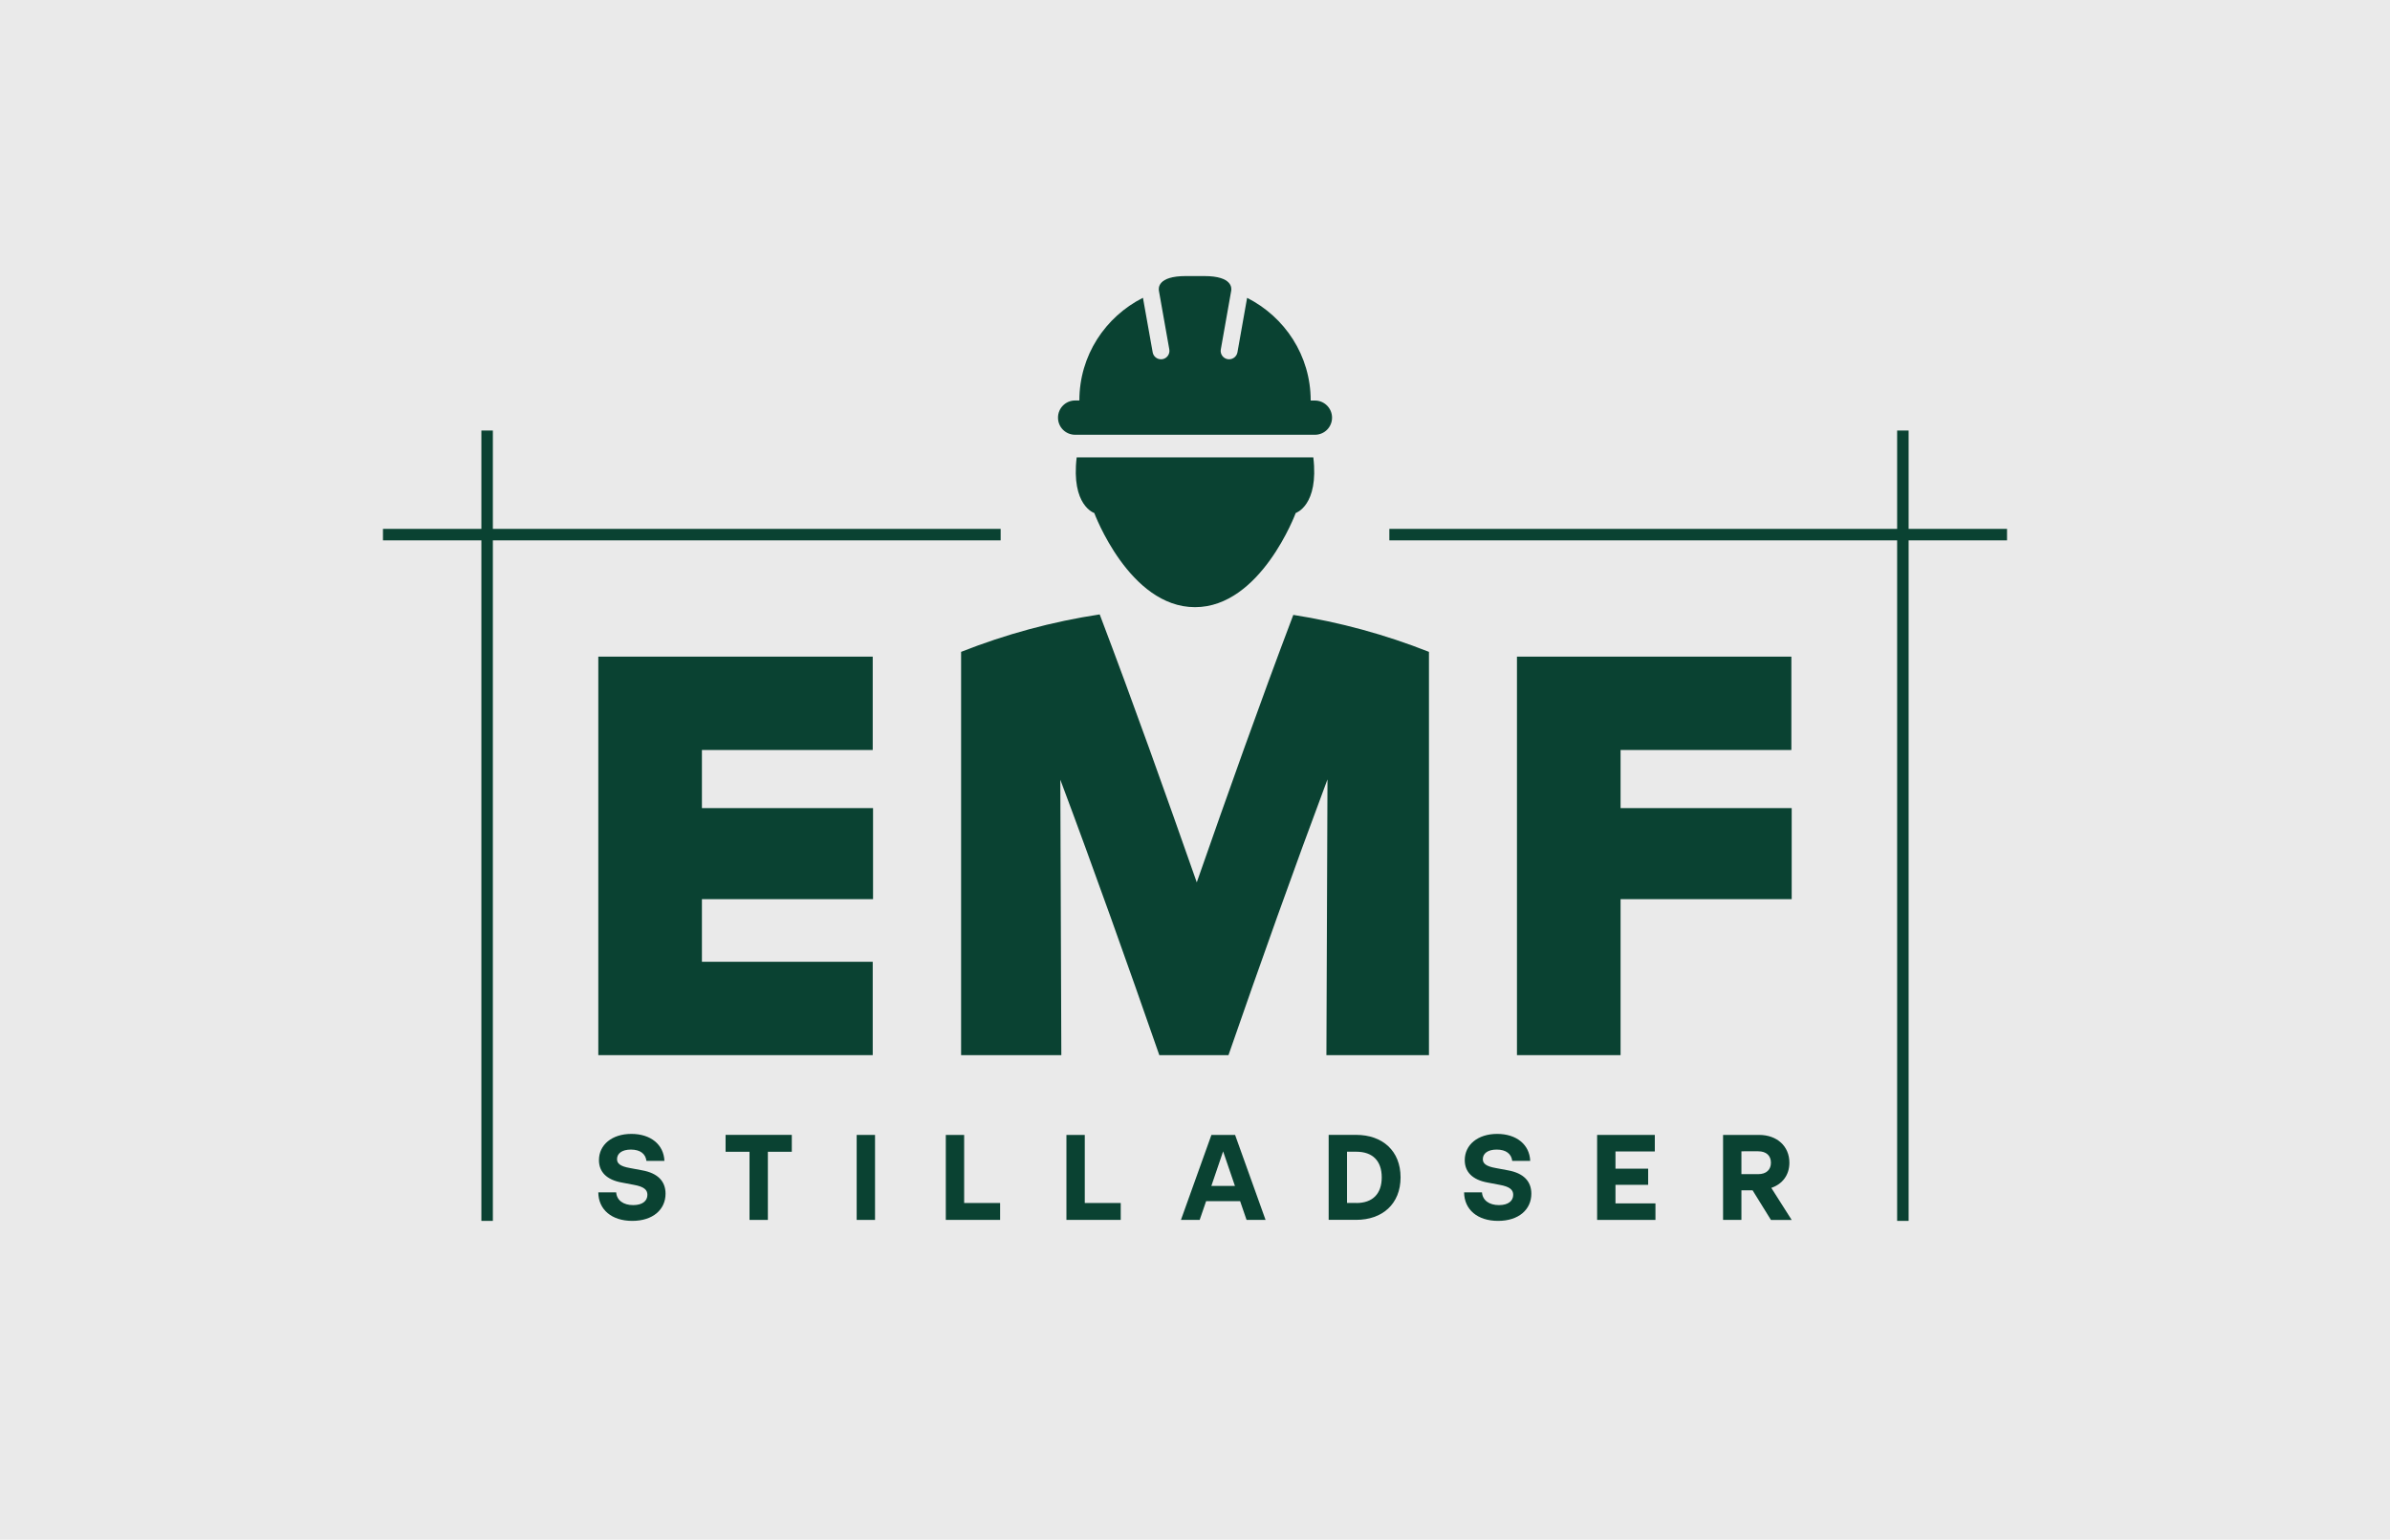
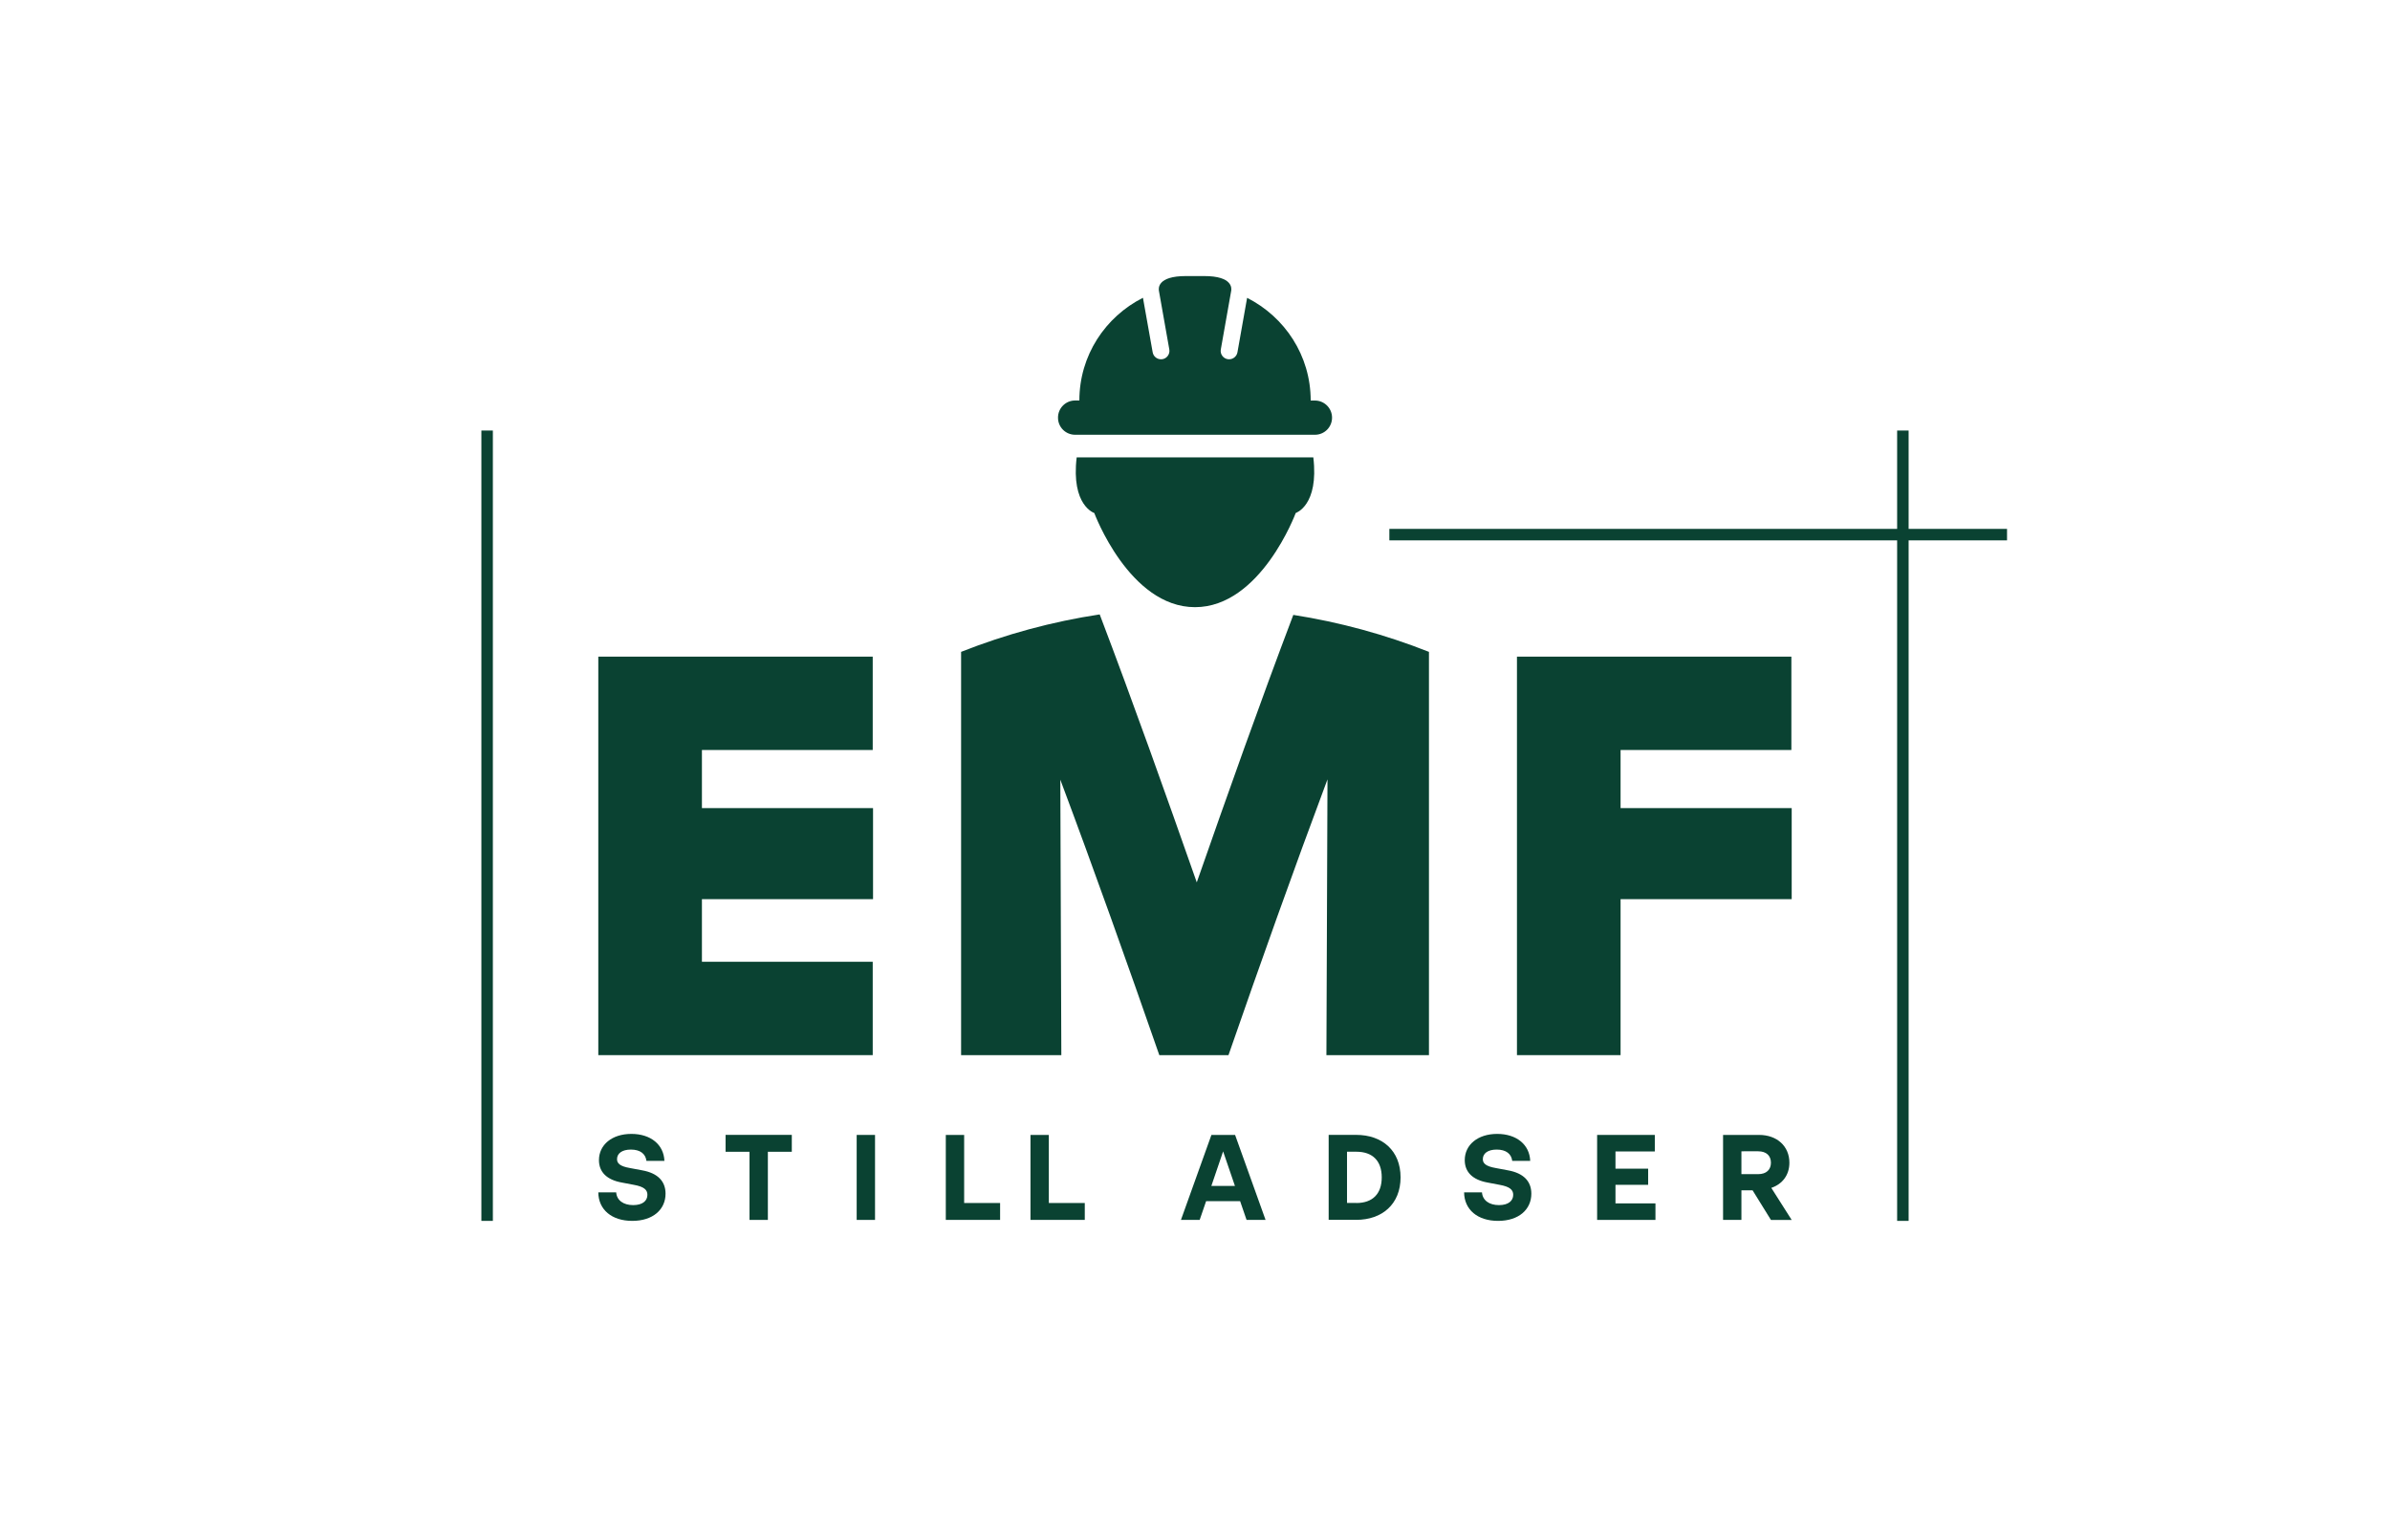
<svg xmlns="http://www.w3.org/2000/svg" version="1.1" id="Layer_1" x="0px" y="0px" viewBox="0 0 445.4 286.96" style="enable-background:new 0 0 445.4 286.96;" xml:space="preserve">
  <style type="text/css">
	.st0{fill:#0A4232;}
	.st1{fill:#EAEAEA;}
	.st2{fill:#FFFFFF;}
	.st3{fill:#FFCE00;}
</style>
  <g>
-     <rect class="st1" width="445.4" height="286.96" />
-   </g>
+     </g>
  <g>
    <g>
      <g>
        <path class="st0" d="M111.5,222.22h3.33c0.11,1.49,1.34,2.38,3.17,2.38c1.77,0,2.65-0.81,2.65-1.92c0-0.93-0.63-1.52-2.54-1.86     l-2.26-0.43c-2.76-0.5-4.23-1.95-4.23-4.17c0-2.85,2.42-4.89,6.04-4.89c3.6,0,6.04,1.99,6.16,5.03h-3.35     c-0.16-1.31-1.15-2.11-2.9-2.11c-1.65,0-2.58,0.72-2.58,1.79c0,0.79,0.57,1.33,2.4,1.65l2.29,0.43c2.9,0.52,4.35,2.04,4.35,4.35     c0,2.94-2.33,5.07-6.2,5.07C113.99,227.54,111.52,225.43,111.5,222.22z" />
      </g>
      <g>
        <path class="st0" d="M147.56,211.51v3.15h-4.46v12.7h-3.42v-12.7h-4.46v-3.15H147.56z" />
      </g>
      <g>
        <path class="st0" d="M159.65,227.36v-15.84h3.42v15.84H159.65z" />
      </g>
      <g>
        <path class="st0" d="M179.68,224.21h6.7v3.15h-10.12v-15.84h3.42V224.21z" />
      </g>
      <g>
-         <path class="st0" d="M202.16,224.21h6.7v3.15h-10.12v-15.84h3.42V224.21z" />
+         <path class="st0" d="M202.16,224.21v3.15h-10.12v-15.84h3.42V224.21z" />
      </g>
      <g>
        <path class="st0" d="M232.31,227.36l-1.2-3.49h-6.34l-1.2,3.49h-3.49l5.68-15.84h4.41l5.68,15.84H232.31z M225.75,221.02h4.39     l-2.2-6.43L225.75,221.02z" />
      </g>
      <g>
        <path class="st0" d="M252.73,211.51c4.89,0,8.28,2.96,8.28,7.92c0,4.96-3.4,7.92-8.28,7.92h-5.12v-15.84H252.73z M252.77,224.21     c2.99,0,4.73-1.67,4.73-4.78s-1.74-4.78-4.73-4.78h-1.74v9.55H252.77z" />
      </g>
      <g>
        <path class="st0" d="M272.85,222.22h3.33c0.11,1.49,1.34,2.38,3.17,2.38c1.77,0,2.65-0.81,2.65-1.92c0-0.93-0.63-1.52-2.54-1.86     l-2.26-0.43c-2.76-0.5-4.23-1.95-4.23-4.17c0-2.85,2.42-4.89,6.04-4.89c3.6,0,6.04,1.99,6.16,5.03h-3.35     c-0.16-1.31-1.15-2.11-2.9-2.11c-1.65,0-2.58,0.72-2.58,1.79c0,0.79,0.57,1.33,2.4,1.65l2.29,0.43c2.9,0.52,4.35,2.04,4.35,4.35     c0,2.94-2.33,5.07-6.2,5.07C275.34,227.54,272.88,225.43,272.85,222.22z" />
      </g>
      <g>
        <path class="st0" d="M301.06,224.28h7.45v3.08h-10.87v-15.84h10.75v3.08h-7.33v3.21h6.09v3.01h-6.09V224.28z" />
      </g>
      <g>
        <path class="st0" d="M330.03,227.36l-3.42-5.52h-2.08v5.52h-3.42v-15.84h6.72c3.33,0,5.64,2.1,5.64,5.18     c0,2.29-1.29,3.98-3.37,4.69l3.8,5.98H330.03z M324.53,214.57v4.26h3.12c1.54,0,2.38-0.84,2.38-2.13c0-1.29-0.84-2.13-2.38-2.13     H324.53z" />
      </g>
    </g>
    <g>
      <rect x="353.55" y="80.24" class="st0" width="2.14" height="147.3" />
    </g>
    <g>
      <rect x="89.71" y="80.24" class="st0" width="2.14" height="147.3" />
    </g>
    <g>
      <g>
        <path class="st0" d="M223.03,164.45c-5.87-16.71-11.8-33.39-18.09-49.94c-8.84,1.34-17.52,3.69-25.83,6.98     c0,25.05,0,50.11,0,75.16c7.47,0,11.21,0,18.68,0c-0.06-17.11-0.13-34.23-0.19-51.34c6.38,17.03,12.47,34.16,18.45,51.34     c5.16,0,7.73,0,12.89,0c5.97-17.2,12.07-34.35,18.45-51.4c-0.07,17.13-0.13,34.27-0.2,51.4c7.65,0,11.47,0,19.11,0     c0-25.05,0-50.11,0-75.16c-8.14-3.22-16.63-5.54-25.28-6.89C234.76,131.12,228.86,147.77,223.03,164.45z" />
      </g>
      <g>
        <polygon class="st0" points="130.81,139.78 162.64,139.78 162.64,122.38 111.5,122.38 111.5,196.65 162.64,196.65 162.64,179.25      130.81,179.25 130.81,167.58 162.7,167.58 162.7,150.61 130.81,150.61    " />
      </g>
      <g>
        <polygon class="st0" points="302.01,150.61 302.01,139.78 333.84,139.78 333.84,122.38 282.7,122.38 282.7,196.65 302.01,196.65      302.01,167.58 333.9,167.58 333.9,150.61    " />
      </g>
      <g>
        <path class="st0" d="M200.65,85.24c-1.07,8.99,3.28,10.37,3.28,10.37s6.51,17.55,18.77,17.55c12.26,0,18.77-17.55,18.77-17.55     s4.35-1.39,3.28-10.37H222.7H200.65z" />
      </g>
      <g>
        <path class="st0" d="M200.36,81.03h22.34h22.35c1.77,0,3.19-1.43,3.19-3.19c0-1.76-1.43-3.19-3.19-3.19h-0.79     c0-8.4-4.84-15.59-11.85-19.14l-1.8,10.15c-0.14,0.76-0.8,1.3-1.55,1.3c-0.09,0-0.18-0.01-0.28-0.02     c-0.85-0.15-1.43-0.97-1.27-1.82c0,0,1.92-10.84,1.92-10.84c0.12-0.53,0.32-2.83-5.01-2.83h-1.71h-1.71     c-5.33,0-5.13,2.29-5.01,2.83c0,0,1.92,10.84,1.92,10.84c0.15,0.85-0.42,1.67-1.27,1.82c-0.09,0.02-0.18,0.02-0.28,0.02     c-0.75,0-1.41-0.53-1.55-1.3L213,55.5c-7.01,3.54-11.85,10.74-11.85,19.14h-0.79c-1.77,0-3.19,1.43-3.19,3.19     C197.16,79.6,198.59,81.03,200.36,81.03z" />
      </g>
    </g>
    <g>
      <g>
-         <rect x="71.37" y="98.57" class="st0" width="115.11" height="2.14" />
-       </g>
+         </g>
      <g>
        <rect x="258.92" y="98.57" class="st0" width="115.11" height="2.14" />
      </g>
    </g>
  </g>
</svg>